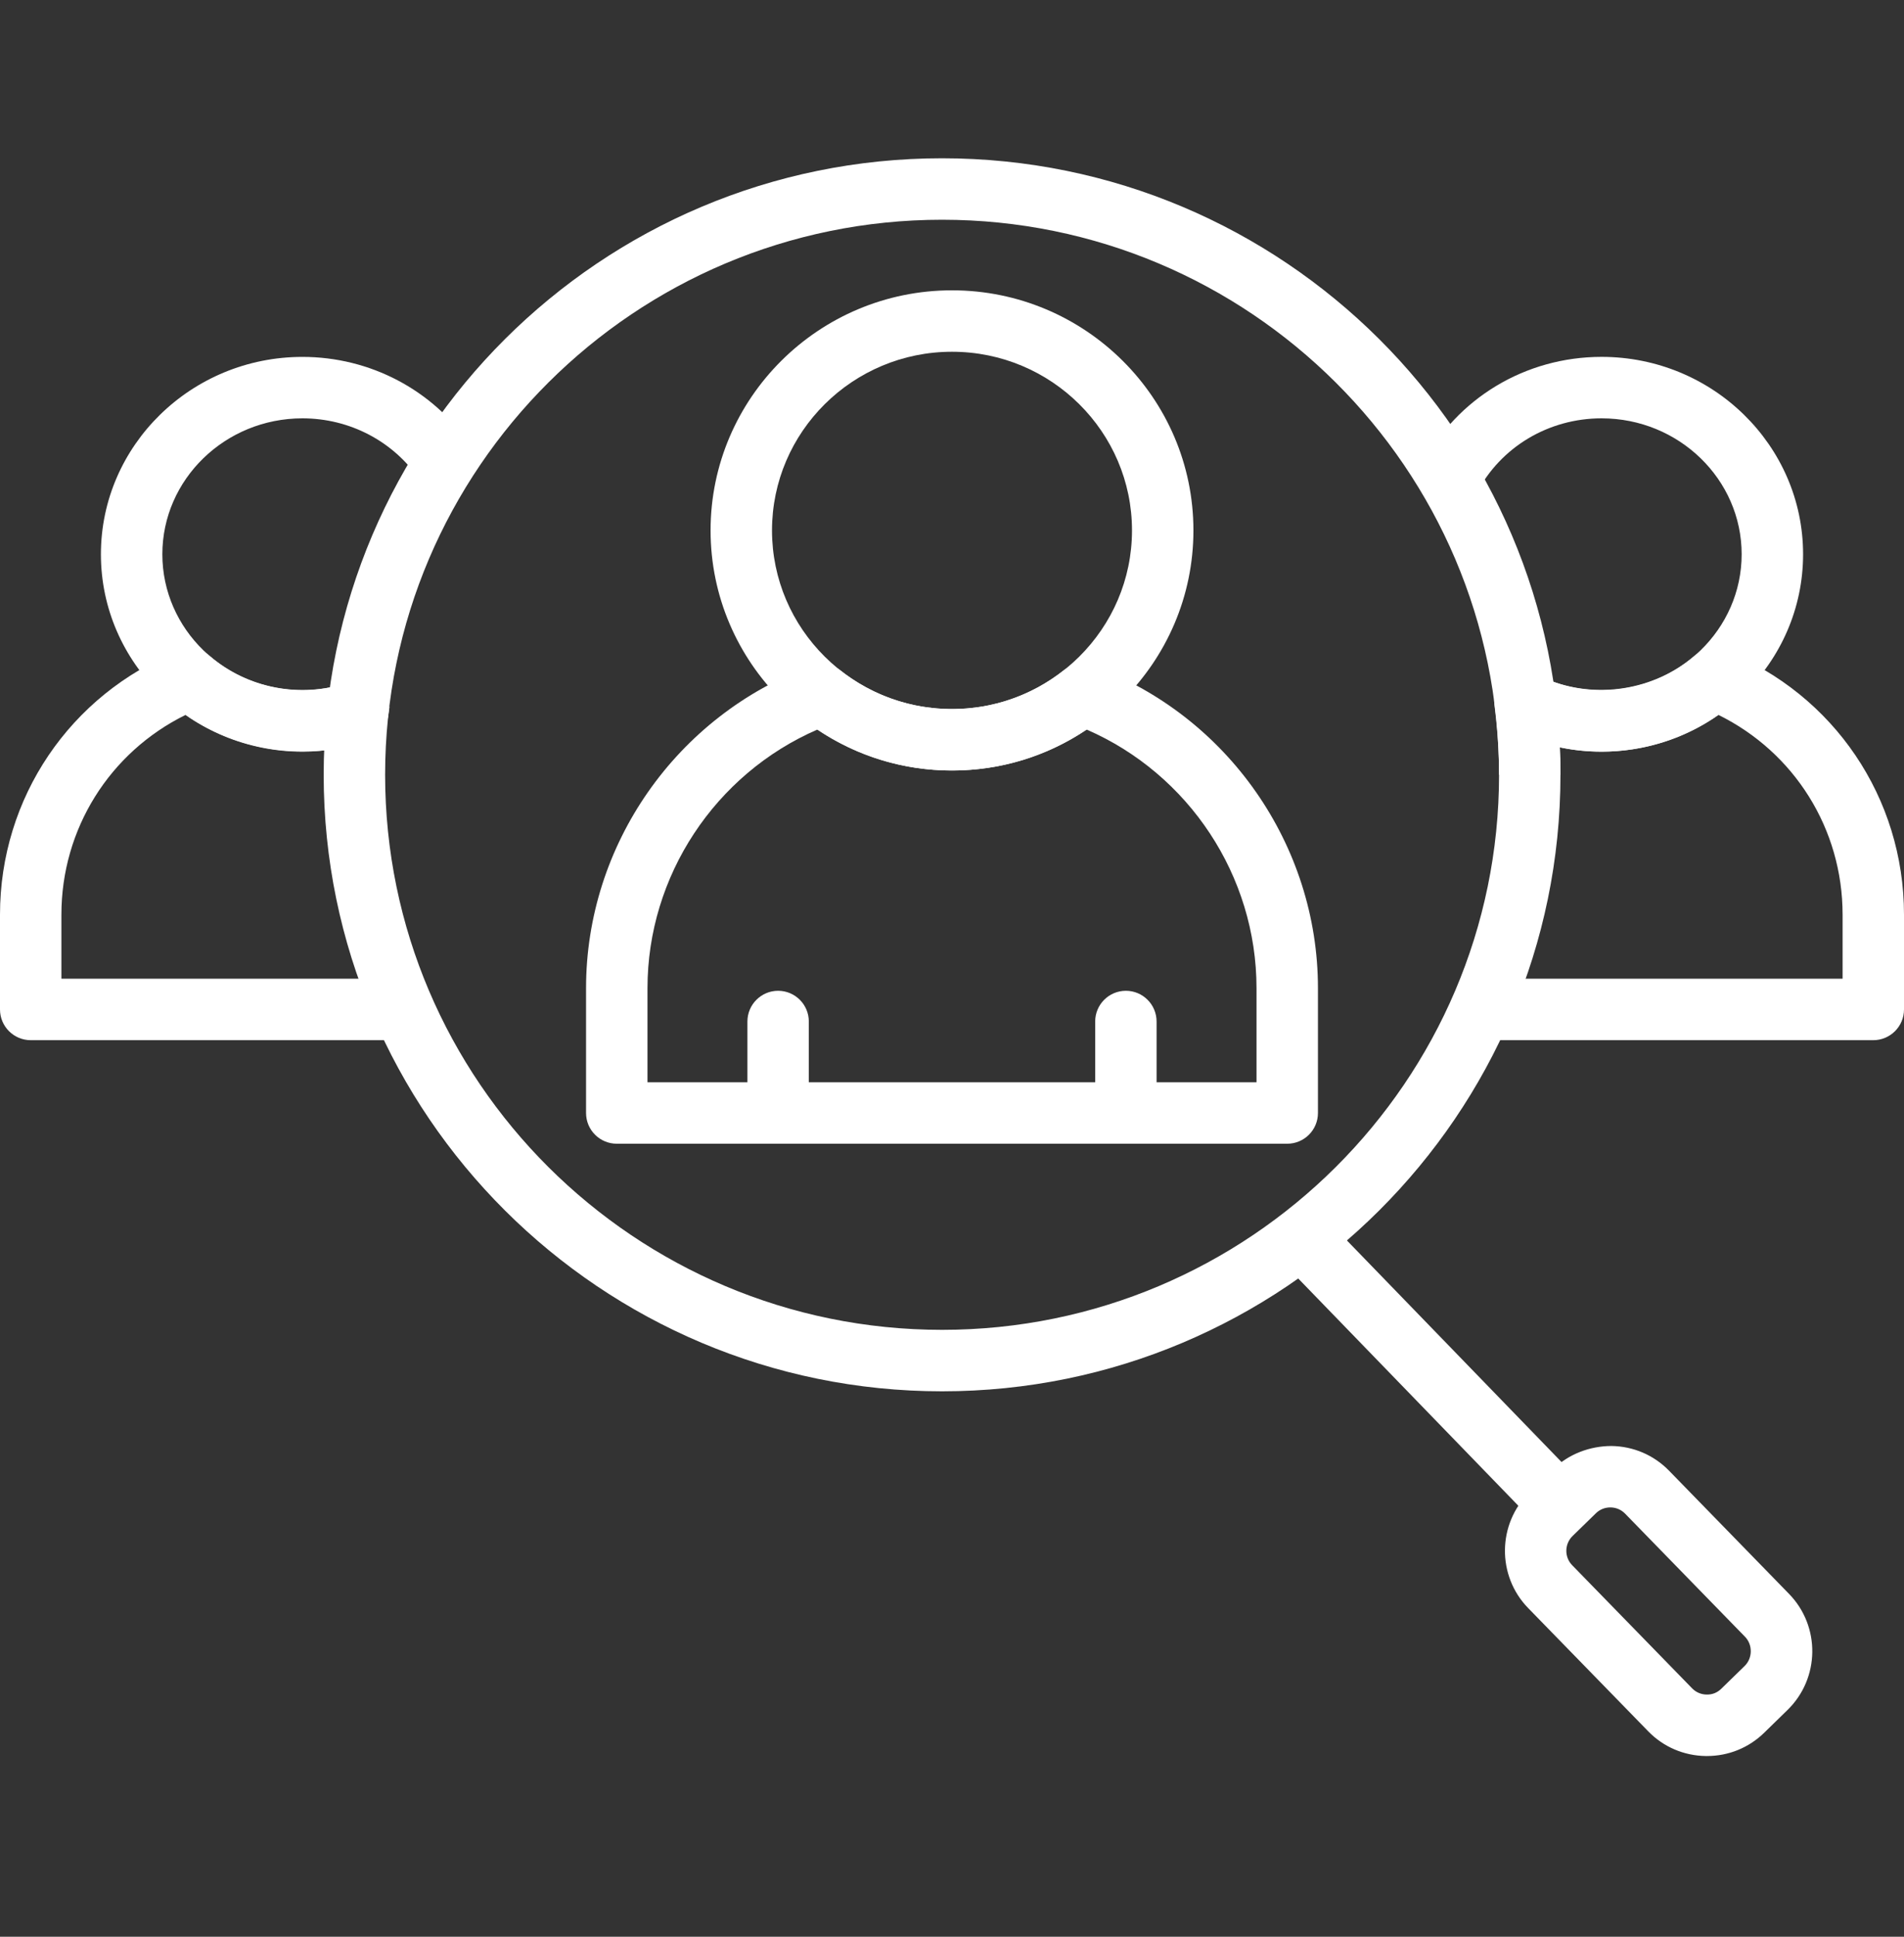
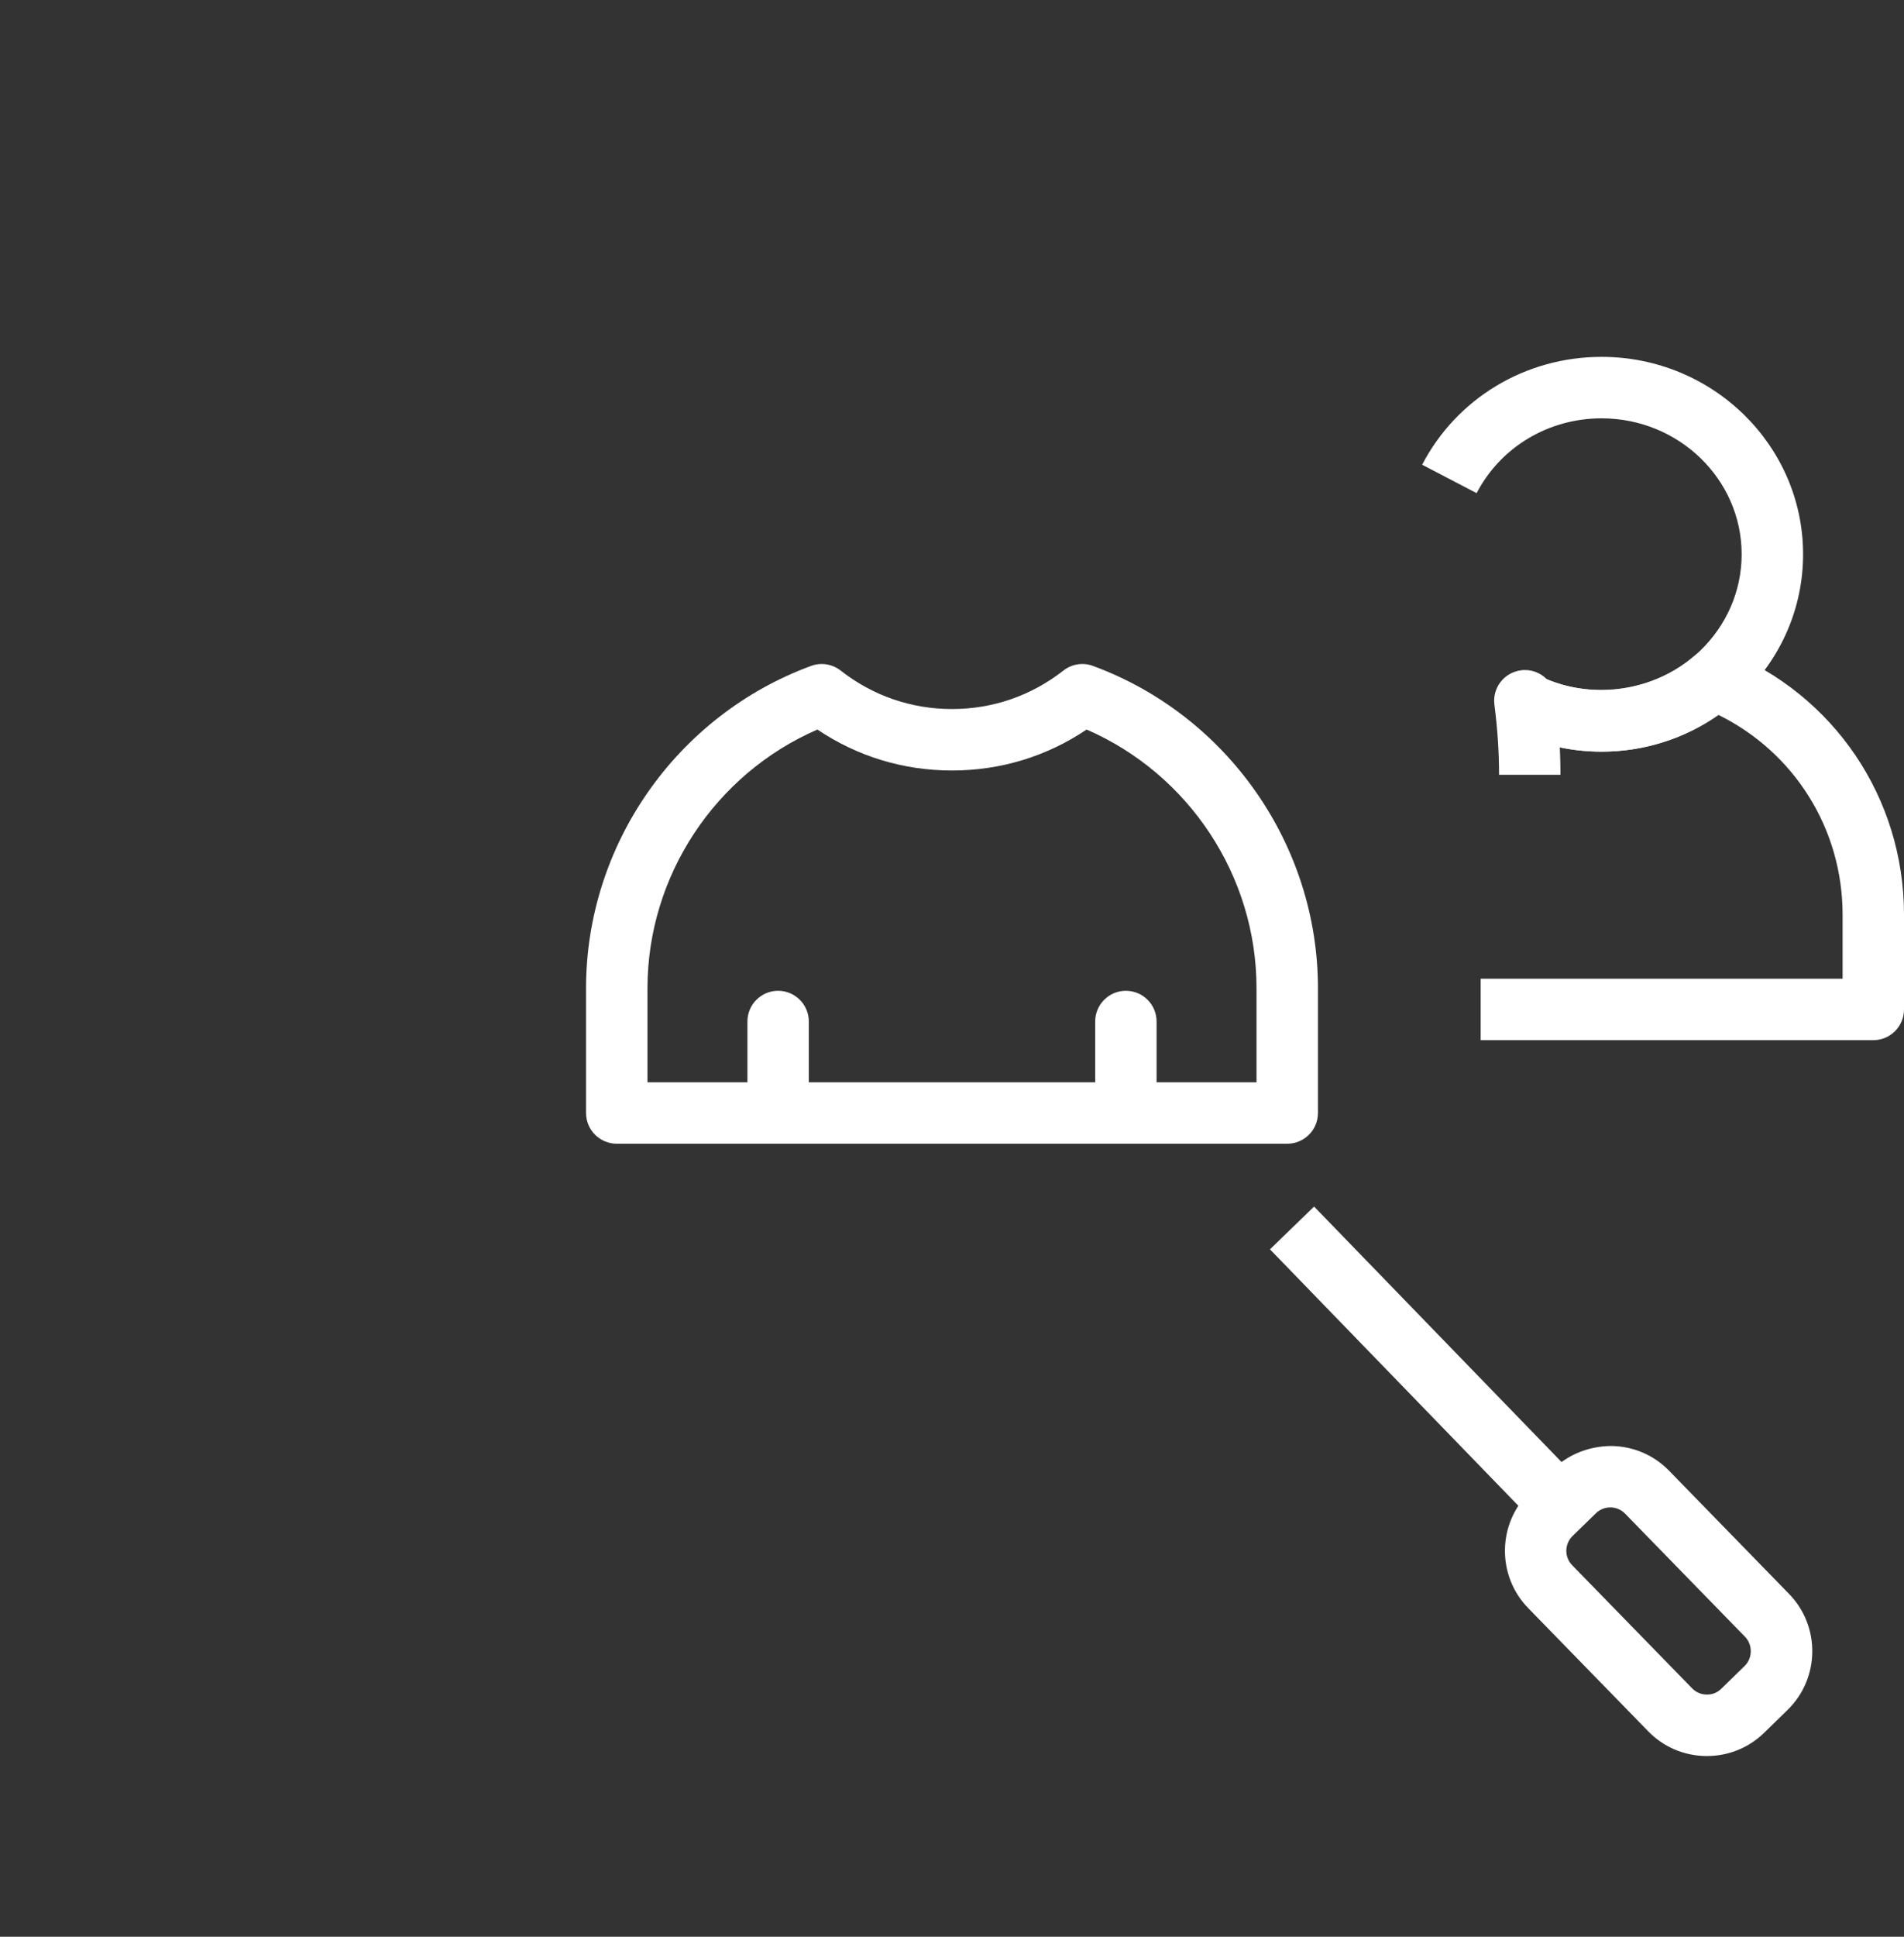
<svg xmlns="http://www.w3.org/2000/svg" width="60" height="61" viewBox="0 0 60 61" fill="none">
  <rect x="0" y="0" width="60" height="61" fill="#333333" stroke="none" />
  <g clip-path="url(#clip0_4008_70)">
-     <path d="M29.687 43.821C18.942 43.821 10.2 35.11 10.2 24.403C10.2 13.696 18.942 4.985 29.687 4.985C40.433 4.985 49.174 13.696 49.174 24.403C49.174 35.11 40.432 43.821 29.687 43.821ZM29.687 6.921C20.009 6.921 12.136 14.763 12.136 24.403C12.136 34.043 20.009 41.885 29.687 41.885C39.365 41.885 47.239 34.043 47.239 24.403C47.239 14.763 39.365 6.921 29.687 6.921Z" fill="white" />
    <path d="M40.717 38.674L49.48 47.716L40.717 38.674Z" fill="white" />
    <path d="M40.02 39.349L41.41 38.002L50.173 47.044L48.783 48.391L40.02 39.349Z" fill="white" />
    <path d="M53.79 55.308C53.779 55.308 53.768 55.308 53.757 55.308C53.065 55.299 52.419 55.023 51.939 54.529L48.157 50.649C47.163 49.629 47.184 47.989 48.203 46.995L48.941 46.275C49.434 45.795 50.098 45.546 50.778 45.543C51.47 45.552 52.115 45.828 52.596 46.321L56.377 50.201C57.372 51.221 57.351 52.861 56.331 53.856L55.593 54.576C55.108 55.049 54.469 55.308 53.79 55.308ZM50.745 47.478C50.573 47.478 50.413 47.543 50.292 47.661L49.555 48.379C49.299 48.63 49.293 49.042 49.543 49.298L53.325 53.178C53.445 53.301 53.607 53.37 53.781 53.372C53.967 53.376 54.118 53.309 54.241 53.19L54.979 52.471C55.231 52.225 55.236 51.804 54.99 51.552L51.209 47.672C51.089 47.549 50.927 47.48 50.753 47.478C50.751 47.478 50.747 47.478 50.745 47.478Z" fill="white" />
    <path d="M40.564 36.023H19.436C18.902 36.023 18.468 35.59 18.468 35.055V31.123C18.468 26.613 21.318 22.534 25.56 20.973C25.874 20.858 26.227 20.913 26.491 21.12C27.503 21.914 28.717 22.332 30 22.332C31.283 22.332 32.497 21.914 33.51 21.12C33.774 20.913 34.126 20.857 34.44 20.973C38.682 22.534 41.532 26.613 41.532 31.123V35.055C41.532 35.59 41.098 36.023 40.564 36.023ZM20.404 34.088H39.596V31.123C39.596 27.589 37.465 24.378 34.242 22.978C32.985 23.824 31.53 24.268 30 24.268C28.47 24.268 27.015 23.824 25.758 22.978C22.535 24.378 20.404 27.589 20.404 31.123V34.088Z" fill="white" />
    <path d="M35.48 35.338C34.945 35.338 34.512 34.905 34.512 34.37V32.174C34.512 31.64 34.945 31.206 35.48 31.206C36.013 31.206 36.447 31.64 36.447 32.174V34.37C36.447 34.905 36.014 35.338 35.48 35.338Z" fill="white" />
    <path d="M24.52 35.338C23.987 35.338 23.553 34.905 23.553 34.37V32.174C23.553 31.64 23.987 31.206 24.52 31.206C25.055 31.206 25.488 31.64 25.488 32.174V34.37C25.488 34.905 25.055 35.338 24.52 35.338Z" fill="white" />
-     <path d="M30 24.268C25.805 24.268 22.392 20.876 22.392 16.706C22.392 12.537 25.805 9.144 30 9.144C34.195 9.144 37.608 12.537 37.608 16.706C37.608 20.876 34.195 24.268 30 24.268ZM30 11.079C26.872 11.079 24.328 13.603 24.328 16.706C24.328 19.809 26.872 22.332 30 22.332C33.128 22.332 35.672 19.809 35.672 16.706C35.672 13.603 33.128 11.079 30 11.079Z" fill="white" />
-     <path d="M9.53 23.674C6.029 23.674 3.18 20.885 3.18 17.457C3.18 14.03 6.029 11.241 9.53 11.241C11.662 11.241 13.64 12.281 14.822 14.024L13.22 15.11C12.399 13.899 11.019 13.176 9.53 13.176C7.096 13.176 5.116 15.097 5.116 17.457C5.116 19.818 7.096 21.738 9.53 21.738C10.013 21.738 10.497 21.659 10.968 21.501L11.583 23.336C10.913 23.561 10.222 23.674 9.53 23.674Z" fill="white" />
-     <path d="M12.714 32.762H0.968C0.434 32.762 0 32.328 0 31.794V28.808C0 25.132 2.207 21.871 5.622 20.499C5.955 20.364 6.338 20.427 6.613 20.663C7.786 21.668 9.449 22.008 10.968 21.5L11.178 22.127L12.274 22.262L12.238 22.521C12.198 22.897 11.942 23.216 11.583 23.336C9.631 23.99 7.482 23.658 5.849 22.516C3.454 23.695 1.935 26.109 1.935 28.808V30.826H12.714V32.762Z" fill="white" />
    <path d="M50.47 23.674C49.484 23.674 48.532 23.453 47.64 23.017L48.489 21.278C49.115 21.584 49.781 21.738 50.47 21.738C52.904 21.738 54.884 19.818 54.884 17.457C54.884 15.097 52.904 13.176 50.47 13.176C48.798 13.176 47.289 14.079 46.532 15.532L44.815 14.637C45.907 12.542 48.073 11.24 50.47 11.24C53.971 11.24 56.82 14.029 56.82 17.457C56.82 20.885 53.971 23.674 50.47 23.674Z" fill="white" />
    <path d="M59.032 32.762H46.66V30.826H58.065V28.808C58.065 26.109 56.546 23.695 54.151 22.516C53.079 23.267 51.793 23.674 50.47 23.674C50.023 23.674 49.584 23.629 49.154 23.538C49.167 23.83 49.174 24.118 49.174 24.403H47.239C47.239 23.689 47.19 22.946 47.093 22.195C47.024 21.665 47.399 21.18 47.929 21.112C48.24 21.069 48.539 21.184 48.744 21.394C50.285 22.035 52.13 21.742 53.388 20.663C53.662 20.428 54.045 20.364 54.378 20.5C57.793 21.871 60 25.133 60 28.808V31.794C60 32.328 59.566 32.762 59.032 32.762Z" fill="white" />
  </g>
  <defs>
    <clipPath id="clip0_4008_70">
      <rect width="60" height="60" fill="white" transform="translate(0 0.147)" />
    </clipPath>
  </defs>
</svg>